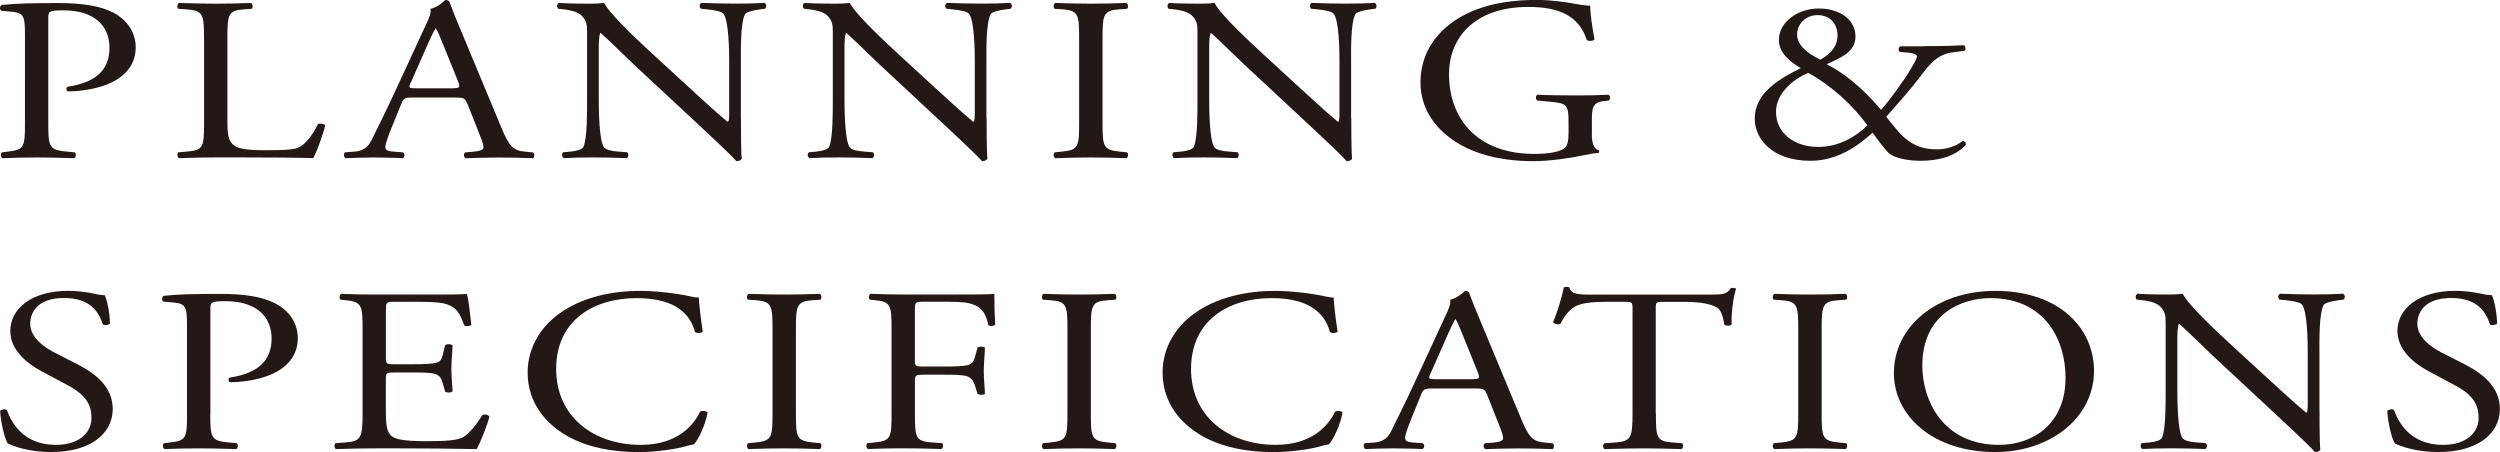
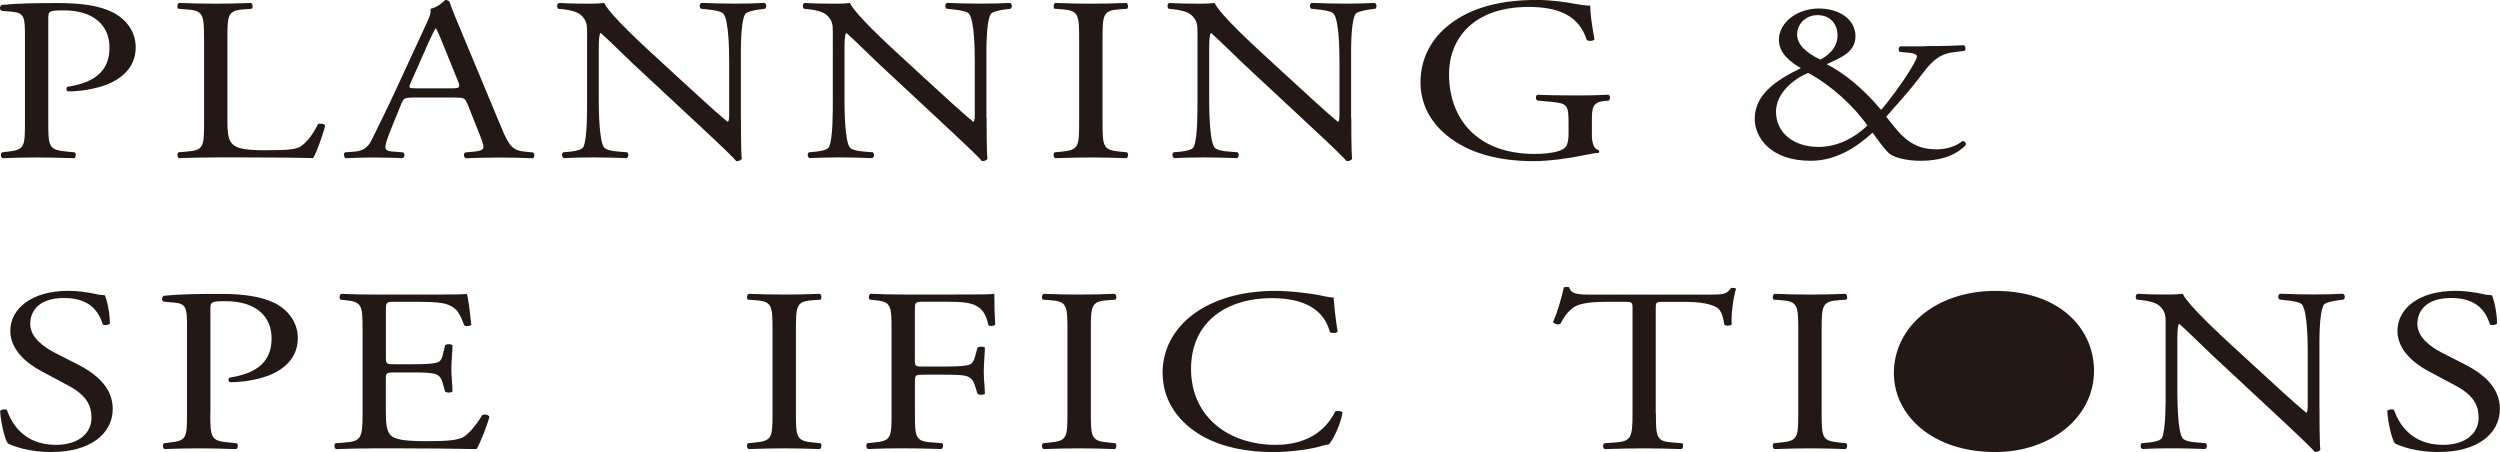
<svg xmlns="http://www.w3.org/2000/svg" id="_レイヤー_2" viewBox="0 0 414.68 74.99">
  <defs>
    <style>.cls-1{fill:#231815;stroke-width:0px;}</style>
  </defs>
  <g id="_制作">
    <path class="cls-1" d="M8.01,20.32c0,4.06.09,4.56,3.12,4.83l1.27.12c.28.19.19.85-.09.97-2.69-.08-4.25-.12-6.14-.12-1.98,0-3.68.04-5.76.12-.28-.12-.38-.73-.09-.97l.99-.12c2.74-.31,2.83-.77,2.83-4.83V6.07c0-3.28-.09-3.94-2.22-4.13l-1.7-.15c-.33-.23-.28-.81.09-.97,2.5-.27,5.43-.31,9.35-.31s6.85.43,9.07,1.55c2.17,1.12,3.78,3.13,3.78,5.8,0,3.55-2.69,5.33-4.72,6.14-2.08.81-4.58,1.16-6.52,1.16-.33-.12-.33-.7-.05-.77,5.1-.77,6.94-3.13,6.94-6.49,0-3.75-2.69-6.18-7.6-6.18-2.5,0-2.55.15-2.55,1.39v17.23Z" />
    <path class="cls-1" d="M33.84,6.41c0-4.06-.09-4.67-3.07-4.87l-1.18-.08c-.28-.15-.19-.85.1-.97,2.64.08,4.25.12,6.14.12s3.45-.04,5.81-.12c.28.12.38.81.09.97l-1.13.08c-2.79.19-2.88.81-2.88,4.87v13.45c0,2.43.14,3.44.99,4.17.52.43,1.42.89,5.15.89,4.01,0,5.01-.15,5.76-.5.94-.46,2.17-1.85,3.12-3.83.28-.19,1.18-.04,1.18.23,0,.42-1.32,4.37-1.98,5.41-2.41-.08-6.89-.12-11.76-.12h-4.34c-1.98,0-3.49.04-6.14.12-.28-.12-.38-.73-.1-.97l1.42-.12c2.74-.23,2.83-.77,2.83-4.83V6.41Z" />
    <path class="cls-1" d="M77.47,17.15c-.33-.85-.52-.97-1.94-.97h-7.13c-1.18,0-1.46.12-1.79.93l-1.65,4.06c-.71,1.74-1.04,2.78-1.04,3.21,0,.46.24.7,1.37.77l1.56.12c.33.19.33.81-.09.97-1.23-.08-2.69-.08-4.91-.12-1.56,0-3.26.08-4.53.12-.28-.15-.38-.77-.09-.97l1.56-.12c1.13-.08,2.17-.5,2.83-1.89.85-1.78,2.17-4.29,4.16-8.62l4.82-10.43c.66-1.39.94-2.12.8-2.74,1.13-.27,1.94-.97,2.46-1.47.28,0,.61.08.71.35.61,1.7,1.37,3.48,2.08,5.18l6.47,15.53c1.37,3.32,1.98,3.9,4.01,4.1l1.28.12c.33.19.24.81,0,.97-1.94-.08-3.59-.12-5.71-.12-2.27,0-4.06.08-5.43.12-.38-.15-.43-.77-.09-.97l1.37-.12c.99-.08,1.65-.31,1.65-.7,0-.43-.24-1.12-.61-2.05l-2.08-5.25ZM68.12,13.72c-.38.89-.33.93.99.93h5.81c1.37,0,1.46-.15,1.04-1.2l-2.55-6.3c-.38-.93-.8-1.97-1.09-2.43h-.09c-.14.19-.61,1.12-1.13,2.28l-2.97,6.72Z" />
    <path class="cls-1" d="M122.9,19.55c0,1.16,0,5.76.14,6.76-.09.23-.38.42-.9.42-.57-.66-1.94-2.01-6.04-5.83l-10.96-10.2c-1.28-1.2-4.49-4.37-5.48-5.22h-.1c-.19.46-.24,1.35-.24,2.51v8.42c0,1.82.05,6.84.85,8,.29.42,1.23.66,2.41.73l1.46.12c.28.31.24.77-.09.97-2.12-.08-3.78-.12-5.53-.12-1.98,0-3.26.04-4.91.12-.33-.19-.38-.73-.1-.97l1.28-.12c1.09-.12,1.84-.35,2.08-.77.66-1.39.61-6.1.61-7.96V5.25c0-1.08-.05-1.89-1.04-2.78-.66-.54-1.79-.81-2.93-.93l-.8-.08c-.28-.23-.28-.81.1-.97,1.98.12,4.48.12,5.34.12.75,0,1.56-.04,2.17-.12.94,1.97,6.52,7.07,8.07,8.5l4.58,4.21c3.26,2.98,5.57,5.14,7.79,6.99h.1c.19-.19.19-.81.19-1.62v-8.27c0-1.82-.05-6.84-.94-8-.28-.35-1.04-.58-2.93-.77l-.8-.08c-.33-.23-.28-.85.09-.97,2.17.08,3.78.12,5.57.12,2.03,0,3.26-.04,4.86-.12.38.19.38.73.1.97l-.66.08c-1.51.19-2.46.5-2.64.81-.8,1.39-.71,6.18-.71,7.96v9.23Z" />
    <path class="cls-1" d="M163.65,19.55c0,1.16,0,5.76.14,6.76-.1.23-.38.42-.9.42-.57-.66-1.94-2.01-6.04-5.83l-10.96-10.2c-1.28-1.2-4.49-4.37-5.48-5.22h-.09c-.19.46-.24,1.35-.24,2.51v8.42c0,1.82.05,6.84.85,8,.28.42,1.23.66,2.41.73l1.46.12c.28.31.23.77-.1.97-2.12-.08-3.78-.12-5.53-.12-1.98,0-3.26.04-4.91.12-.33-.19-.38-.73-.09-.97l1.27-.12c1.09-.12,1.84-.35,2.08-.77.66-1.39.62-6.1.62-7.96V5.25c0-1.08-.05-1.89-1.04-2.78-.66-.54-1.79-.81-2.93-.93l-.8-.08c-.28-.23-.28-.81.09-.97,1.98.12,4.49.12,5.34.12.76,0,1.56-.04,2.17-.12.95,1.97,6.52,7.07,8.07,8.5l4.58,4.21c3.26,2.98,5.57,5.14,7.79,6.99h.09c.19-.19.19-.81.19-1.62v-8.27c0-1.82-.05-6.84-.95-8-.28-.35-1.04-.58-2.93-.77l-.8-.08c-.33-.23-.28-.85.1-.97,2.17.08,3.78.12,5.57.12,2.03,0,3.26-.04,4.86-.12.38.19.38.73.09.97l-.66.08c-1.51.19-2.46.5-2.64.81-.8,1.39-.71,6.18-.71,7.96v9.23Z" />
    <path class="cls-1" d="M179,6.49c0-4.1-.09-4.75-2.88-4.95l-1.18-.08c-.28-.15-.19-.85.09-.97,2.36.08,3.97.12,5.95.12s3.49-.04,5.86-.12c.28.12.38.81.1.97l-1.18.08c-2.79.19-2.88.85-2.88,4.95v13.75c0,4.1.1,4.64,2.88,4.91l1.18.12c.28.15.19.85-.1.97-2.36-.08-3.97-.12-5.86-.12-1.98,0-3.59.04-5.95.12-.28-.12-.38-.73-.09-.97l1.18-.12c2.79-.27,2.88-.81,2.88-4.91V6.49Z" />
    <path class="cls-1" d="M224.14,19.55c0,1.16,0,5.76.14,6.76-.1.23-.38.42-.9.42-.57-.66-1.94-2.01-6.04-5.83l-10.96-10.2c-1.28-1.2-4.49-4.37-5.48-5.22h-.09c-.19.46-.24,1.35-.24,2.51v8.42c0,1.82.05,6.84.85,8,.28.42,1.23.66,2.41.73l1.46.12c.28.31.23.77-.1.97-2.12-.08-3.78-.12-5.53-.12-1.98,0-3.26.04-4.91.12-.33-.19-.38-.73-.09-.97l1.27-.12c1.09-.12,1.84-.35,2.08-.77.66-1.39.62-6.1.62-7.96V5.25c0-1.08-.05-1.89-1.04-2.78-.66-.54-1.79-.81-2.93-.93l-.8-.08c-.28-.23-.28-.81.09-.97,1.98.12,4.49.12,5.34.12.76,0,1.56-.04,2.17-.12.95,1.97,6.52,7.07,8.07,8.5l4.58,4.21c3.26,2.98,5.57,5.14,7.79,6.99h.09c.19-.19.19-.81.19-1.62v-8.27c0-1.82-.05-6.84-.95-8-.28-.35-1.04-.58-2.93-.77l-.8-.08c-.33-.23-.28-.85.1-.97,2.17.08,3.78.12,5.57.12,2.03,0,3.26-.04,4.86-.12.38.19.38.73.09.97l-.66.08c-1.51.19-2.46.5-2.64.81-.8,1.39-.71,6.18-.71,7.96v9.23Z" />
    <path class="cls-1" d="M264.04,22.18c0,1.55.29,2.47,1.13,2.74.14.12.14.35-.05.46-.57,0-1.42.15-2.31.35-2.5.54-5.9,1-8.45,1-5.62,0-10.77-1.27-14.4-4.29-2.83-2.32-4.34-5.37-4.34-8.77s1.32-6.61,4.25-9.16c3.16-2.7,7.84-4.52,14.97-4.52,2.69,0,5.19.42,6,.58.9.15,2.36.42,2.93.35,0,1.27.28,3.28.71,5.6-.14.31-.99.35-1.28.12-1.32-4.17-4.86-5.49-9.68-5.49-9.16,0-13.17,5.33-13.17,11.13,0,7.42,4.67,13.25,14.17,13.25,2.93,0,4.67-.5,5.19-1.16.24-.27.47-.97.47-2.2v-1.55c0-3.25-.14-3.48-3.07-3.75l-2.08-.19c-.38-.15-.33-.85,0-.97,1.37.08,3.97.12,6.75.12,1.84,0,3.45-.04,5.01-.12.33.15.38.73.05.97l-.76.08c-1.98.19-2.03,1.27-2.03,3.25v2.16Z" />
    <path class="cls-1" d="M319.1,7.65c3.54,0,5.38-.08,6.66-.15.33.19.33.7.1.93l-2.08.27c-2.6.35-3.97,2.28-5.43,4.21-1.56,2.05-3.49,4.21-5.48,6.45.8,1.04,1.09,1.35,1.56,1.93,2.5,3.13,4.91,3.48,6.85,3.48,1.46,0,3.16-.46,4.25-1.39.38.04.66.35.52.7-1.89,1.93-4.58,2.59-7.51,2.59-2.12,0-4.15-.46-5.05-1.12-.71-.5-2.36-2.82-2.88-3.55-2.69,2.47-6.09,4.67-10.29,4.67-6.66,0-9.26-3.9-9.26-6.95,0-4.02,3.45-6.37,7.65-8.42-1.7-.97-3.64-2.47-3.64-4.67,0-3.05,3.21-5.22,6.61-5.22,3.59,0,6.09,1.93,6.09,4.6s-2.46,3.55-4.77,4.64c2.6,1.31,5.86,3.79,9.02,7.57,1.09-1.2,3.59-4.52,4.91-6.76.8-1.31,1.04-1.89,1.04-2.12,0-.27-.47-.5-1.23-.58l-1.61-.15c-.28-.23-.28-.73.09-.93h3.87ZM294.59,18.54c0,3.44,2.88,5.83,7.04,5.83,3.16,0,6-1.51,8.12-3.55-2.27-3.25-6.04-6.68-9.82-8.73-2.36.97-5.34,3.32-5.34,6.45ZM298.09,5.68c0,1.62,1.32,3.01,3.87,4.21,1.61-.89,2.83-2.16,2.83-4.02,0-1.7-1.04-3.36-3.3-3.36-2.08,0-3.4,1.58-3.4,3.17Z" />
    <path class="cls-1" d="M8.67,74.99c-3.96,0-6.47-1-7.37-1.43-.57-.85-1.18-3.59-1.28-5.41.24-.27.95-.35,1.13-.12.71,1.97,2.64,5.76,8.12,5.76,3.97,0,5.9-2.12,5.9-4.44,0-1.7-.43-3.59-3.87-5.41l-4.49-2.4c-2.36-1.28-5.1-3.48-5.1-6.65,0-3.67,3.49-6.65,9.63-6.65,1.46,0,3.16.23,4.39.5.61.15,1.28.23,1.65.23.43.93.85,3.09.85,4.71-.19.23-.94.35-1.18.12-.61-1.85-1.89-4.37-6.42-4.37s-5.62,2.51-5.62,4.29c0,2.24,2.27,3.86,4.01,4.75l3.78,1.93c2.97,1.51,5.9,3.75,5.9,7.42,0,4.25-3.92,7.15-10.06,7.15Z" />
    <path class="cls-1" d="M34.88,68.57c0,4.06.1,4.56,3.12,4.83l1.28.12c.28.19.19.85-.09.97-2.69-.08-4.25-.12-6.14-.12-1.98,0-3.68.04-5.76.12-.28-.12-.38-.73-.09-.97l.99-.12c2.74-.31,2.83-.77,2.83-4.83v-14.26c0-3.28-.09-3.94-2.22-4.13l-1.7-.15c-.33-.23-.28-.81.1-.97,2.5-.27,5.43-.31,9.35-.31s6.85.43,9.07,1.55c2.17,1.12,3.78,3.13,3.78,5.8,0,3.55-2.69,5.33-4.72,6.14-2.08.81-4.58,1.16-6.52,1.16-.33-.12-.33-.7-.05-.77,5.1-.77,6.94-3.13,6.94-6.49,0-3.75-2.69-6.18-7.6-6.18-2.5,0-2.55.15-2.55,1.39v17.23Z" />
    <path class="cls-1" d="M60.14,54.66c0-4.02-.09-4.6-2.88-4.87l-.76-.08c-.28-.15-.19-.85.09-.97,2.03.08,3.64.12,5.57.12h8.88c3.02,0,5.81,0,6.38-.12.28.66.57,3.44.76,5.14-.19.23-.95.31-1.18.08-.71-1.82-1.13-3.17-3.59-3.67-.99-.19-2.5-.23-4.58-.23h-3.4c-1.42,0-1.42.08-1.42,1.55v7.73c0,1.08.14,1.08,1.56,1.08h2.74c1.98,0,3.45-.08,4.01-.23.57-.15.9-.39,1.13-1.35l.38-1.58c.24-.23,1.04-.23,1.23.04,0,.93-.19,2.43-.19,3.9,0,1.39.19,2.86.19,3.71-.19.27-.99.27-1.23.04l-.43-1.51c-.19-.7-.52-1.27-1.46-1.47-.66-.15-1.79-.19-3.64-.19h-2.74c-1.42,0-1.56.04-1.56,1.04v5.45c0,2.05.14,3.36.9,4.02.57.46,1.56.89,5.71.89,3.63,0,5-.15,6.04-.58.85-.39,2.12-1.74,3.35-3.75.33-.19.99-.08,1.18.27-.33,1.35-1.51,4.33-2.12,5.37-4.25-.08-8.45-.12-12.65-.12h-4.25c-2.03,0-3.64.04-6.42.12-.28-.12-.38-.73-.09-.97l1.56-.12c2.69-.19,2.93-.77,2.93-4.83v-13.91Z" />
-     <path class="cls-1" d="M93.48,51.53c3.45-2.2,7.84-3.28,12.75-3.28,2.55,0,6.14.42,8.36.93.57.12.9.19,1.32.15.05.89.28,3.32.66,5.68-.24.27-.95.31-1.28.08-.71-2.63-2.83-5.64-9.68-5.64-7.22,0-13.36,3.75-13.36,11.74s6.28,12.6,14.02,12.6c6.09,0,8.78-3.25,9.87-5.52.33-.19,1.04-.12,1.23.15-.33,2.01-1.56,4.56-2.27,5.29-.57.08-1.13.23-1.65.39-1.04.31-4.44.89-7.46.89-4.25,0-8.31-.7-11.76-2.59-3.78-2.12-6.71-5.64-6.71-10.62,0-4.29,2.36-7.96,5.95-10.24Z" />
    <path class="cls-1" d="M128.14,54.74c0-4.1-.09-4.75-2.88-4.95l-1.18-.08c-.28-.15-.19-.85.09-.97,2.36.08,3.97.12,5.95.12s3.49-.04,5.86-.12c.28.12.38.81.1.97l-1.18.08c-2.79.19-2.88.85-2.88,4.95v13.75c0,4.1.1,4.64,2.88,4.91l1.18.12c.28.15.19.85-.1.97-2.36-.08-3.97-.12-5.86-.12-1.98,0-3.59.04-5.95.12-.28-.12-.38-.73-.09-.97l1.18-.12c2.79-.27,2.88-.81,2.88-4.91v-13.75Z" />
    <path class="cls-1" d="M151.75,59.76c0,1.04.14,1.04,1.56,1.04h3.21c1.94,0,3.45-.08,4.01-.23.52-.15.9-.35,1.18-1.35l.43-1.55c.24-.23,1.04-.23,1.23,0,0,.93-.19,2.47-.19,3.9s.19,2.86.19,3.75c-.19.23-.9.23-1.23,0l-.47-1.51c-.24-.7-.61-1.24-1.51-1.47-.66-.15-1.84-.19-3.63-.19h-3.21c-1.42,0-1.56.04-1.56,1.04v5.37c0,4.06.09,4.64,2.88,4.83l1.61.12c.28.15.19.85-.1.97-2.79-.08-4.39-.12-6.28-.12-2.08,0-3.68.04-5.9.12-.28-.12-.38-.73-.1-.97l1.18-.12c2.74-.27,2.83-.77,2.83-4.83v-13.91c0-4.06-.09-4.6-2.83-4.87l-.76-.08c-.28-.15-.19-.85.09-.97,1.98.08,3.59.12,5.48.12h8.69c3.02,0,5.76,0,6.38-.12,0,1.78.05,3.63.14,5.1-.14.23-.8.35-1.13.12-.38-1.74-.95-3.17-3.31-3.67-1.04-.23-2.6-.23-4.58-.23h-2.88c-1.42,0-1.42.08-1.42,1.55v8.15Z" />
    <path class="cls-1" d="M177.06,54.74c0-4.1-.09-4.75-2.88-4.95l-1.18-.08c-.28-.15-.19-.85.1-.97,2.36.08,3.96.12,5.95.12s3.49-.04,5.86-.12c.28.12.38.81.09.97l-1.18.08c-2.79.19-2.88.85-2.88,4.95v13.75c0,4.1.09,4.64,2.88,4.91l1.18.12c.28.15.19.85-.09.97-2.36-.08-3.97-.12-5.86-.12-1.98,0-3.59.04-5.95.12-.29-.12-.38-.73-.1-.97l1.18-.12c2.79-.27,2.88-.81,2.88-4.91v-13.75Z" />
    <path class="cls-1" d="M198.78,51.53c3.45-2.2,7.84-3.28,12.75-3.28,2.55,0,6.14.42,8.36.93.57.12.9.19,1.32.15.05.89.28,3.32.66,5.68-.23.27-.94.31-1.27.08-.71-2.63-2.83-5.64-9.68-5.64-7.22,0-13.36,3.75-13.36,11.74s6.28,12.6,14.03,12.6c6.09,0,8.78-3.25,9.87-5.52.33-.19,1.04-.12,1.23.15-.33,2.01-1.56,4.56-2.27,5.29-.57.08-1.13.23-1.65.39-1.04.31-4.44.89-7.46.89-4.25,0-8.31-.7-11.76-2.59-3.78-2.12-6.71-5.64-6.71-10.62,0-4.29,2.36-7.96,5.95-10.24Z" />
-     <path class="cls-1" d="M246.62,65.4c-.33-.85-.52-.97-1.94-.97h-7.13c-1.18,0-1.46.12-1.79.93l-1.65,4.06c-.71,1.74-1.04,2.78-1.04,3.21,0,.46.24.7,1.37.77l1.56.12c.33.19.33.81-.09.97-1.23-.08-2.69-.08-4.91-.12-1.56,0-3.26.08-4.53.12-.28-.15-.38-.77-.1-.97l1.56-.12c1.13-.08,2.17-.5,2.83-1.89.85-1.78,2.17-4.29,4.15-8.62l4.82-10.43c.66-1.39.95-2.12.8-2.74,1.13-.27,1.94-.97,2.46-1.47.28,0,.61.08.71.35.62,1.7,1.37,3.48,2.08,5.18l6.47,15.53c1.37,3.32,1.98,3.9,4.01,4.1l1.28.12c.33.19.24.81,0,.97-1.94-.08-3.59-.12-5.71-.12-2.27,0-4.06.08-5.43.12-.38-.15-.42-.77-.09-.97l1.37-.12c.99-.08,1.65-.31,1.65-.7,0-.43-.24-1.12-.61-2.05l-2.08-5.25ZM237.27,61.97c-.38.89-.33.93.99.93h5.81c1.37,0,1.46-.15,1.04-1.2l-2.55-6.3c-.38-.93-.8-1.97-1.09-2.43h-.09c-.14.19-.62,1.12-1.13,2.28l-2.97,6.72Z" />
    <path class="cls-1" d="M274.67,68.57c0,4.06.1,4.64,2.83,4.83l1.51.12c.28.15.19.85-.1.97-2.69-.08-4.3-.12-6.19-.12s-3.54.04-6.56.12c-.29-.12-.38-.77,0-.97l1.7-.12c2.69-.19,2.93-.77,2.93-4.83v-17.27c0-1.2,0-1.24-1.42-1.24h-2.6c-2.03,0-4.63.08-5.81.97-1.13.85-1.61,1.7-2.12,2.67-.38.23-1.04.04-1.23-.27.76-1.74,1.46-4.21,1.79-5.76.14-.08.76-.12.9,0,.28,1.24,1.84,1.2,4.01,1.2h19.12c2.55,0,2.97-.08,3.68-1.08.24-.08.76-.04.85.12-.52,1.58-.85,4.71-.71,5.87-.19.31-.99.31-1.23.08-.14-.97-.47-2.4-1.18-2.82-1.09-.66-2.88-.97-5.48-.97h-3.35c-1.42,0-1.37.04-1.37,1.31v17.19Z" />
    <path class="cls-1" d="M298.28,54.74c0-4.1-.09-4.75-2.88-4.95l-1.18-.08c-.28-.15-.19-.85.1-.97,2.36.08,3.96.12,5.95.12s3.49-.04,5.86-.12c.28.12.38.81.09.97l-1.18.08c-2.79.19-2.88.85-2.88,4.95v13.75c0,4.1.09,4.64,2.88,4.91l1.18.12c.28.15.19.85-.09.97-2.36-.08-3.97-.12-5.86-.12-1.98,0-3.59.04-5.95.12-.29-.12-.38-.73-.1-.97l1.18-.12c2.79-.27,2.88-.81,2.88-4.91v-13.75Z" />
-     <path class="cls-1" d="M314.14,61.89c0-7.73,7.08-13.64,16.81-13.64,10.91,0,16.39,6.45,16.39,13.25,0,7.8-7.27,13.48-16.39,13.48-10.48,0-16.81-6.14-16.81-13.1ZM342.62,62.7c0-6.37-3.45-13.25-12.47-13.25-4.91,0-11.29,2.74-11.29,11.2,0,5.72,3.4,13.14,12.7,13.14,5.67,0,11.05-3.48,11.05-11.09Z" />
+     <path class="cls-1" d="M314.14,61.89c0-7.73,7.08-13.64,16.81-13.64,10.91,0,16.39,6.45,16.39,13.25,0,7.8-7.27,13.48-16.39,13.48-10.48,0-16.81-6.14-16.81-13.1ZM342.62,62.7Z" />
    <path class="cls-1" d="M384.74,67.8c0,1.16,0,5.76.14,6.76-.09.23-.38.42-.9.42-.57-.66-1.94-2.01-6.04-5.83l-10.96-10.2c-1.28-1.2-4.49-4.37-5.48-5.22h-.1c-.19.46-.24,1.35-.24,2.51v8.42c0,1.82.05,6.84.85,8,.29.42,1.23.66,2.41.73l1.46.12c.28.31.24.77-.09.97-2.12-.08-3.78-.12-5.53-.12-1.98,0-3.26.04-4.91.12-.33-.19-.38-.73-.1-.97l1.28-.12c1.09-.12,1.84-.35,2.08-.77.66-1.39.61-6.1.61-7.96v-11.17c0-1.08-.05-1.89-1.04-2.78-.66-.54-1.79-.81-2.93-.93l-.8-.08c-.28-.23-.28-.81.1-.97,1.98.12,4.48.12,5.34.12.75,0,1.56-.04,2.17-.12.94,1.97,6.52,7.07,8.07,8.5l4.58,4.21c3.26,2.98,5.57,5.14,7.79,6.99h.1c.19-.19.19-.81.19-1.62v-8.27c0-1.82-.05-6.84-.94-8-.28-.35-1.04-.58-2.93-.77l-.8-.08c-.33-.23-.28-.85.09-.97,2.17.08,3.78.12,5.57.12,2.03,0,3.26-.04,4.86-.12.38.19.38.73.1.97l-.66.08c-1.51.19-2.46.5-2.64.81-.8,1.39-.71,6.18-.71,7.96v9.23Z" />
    <path class="cls-1" d="M404.62,74.99c-3.97,0-6.47-1-7.37-1.43-.57-.85-1.18-3.59-1.27-5.41.23-.27.94-.35,1.13-.12.71,1.97,2.64,5.76,8.12,5.76,3.97,0,5.9-2.12,5.9-4.44,0-1.7-.42-3.59-3.87-5.41l-4.49-2.4c-2.36-1.28-5.1-3.48-5.1-6.65,0-3.67,3.49-6.65,9.63-6.65,1.46,0,3.16.23,4.39.5.62.15,1.28.23,1.65.23.42.93.85,3.09.85,4.71-.19.23-.95.35-1.18.12-.61-1.85-1.89-4.37-6.42-4.37s-5.62,2.51-5.62,4.29c0,2.24,2.27,3.86,4.01,4.75l3.78,1.93c2.98,1.51,5.9,3.75,5.9,7.42,0,4.25-3.92,7.15-10.06,7.15Z" />
  </g>
</svg>